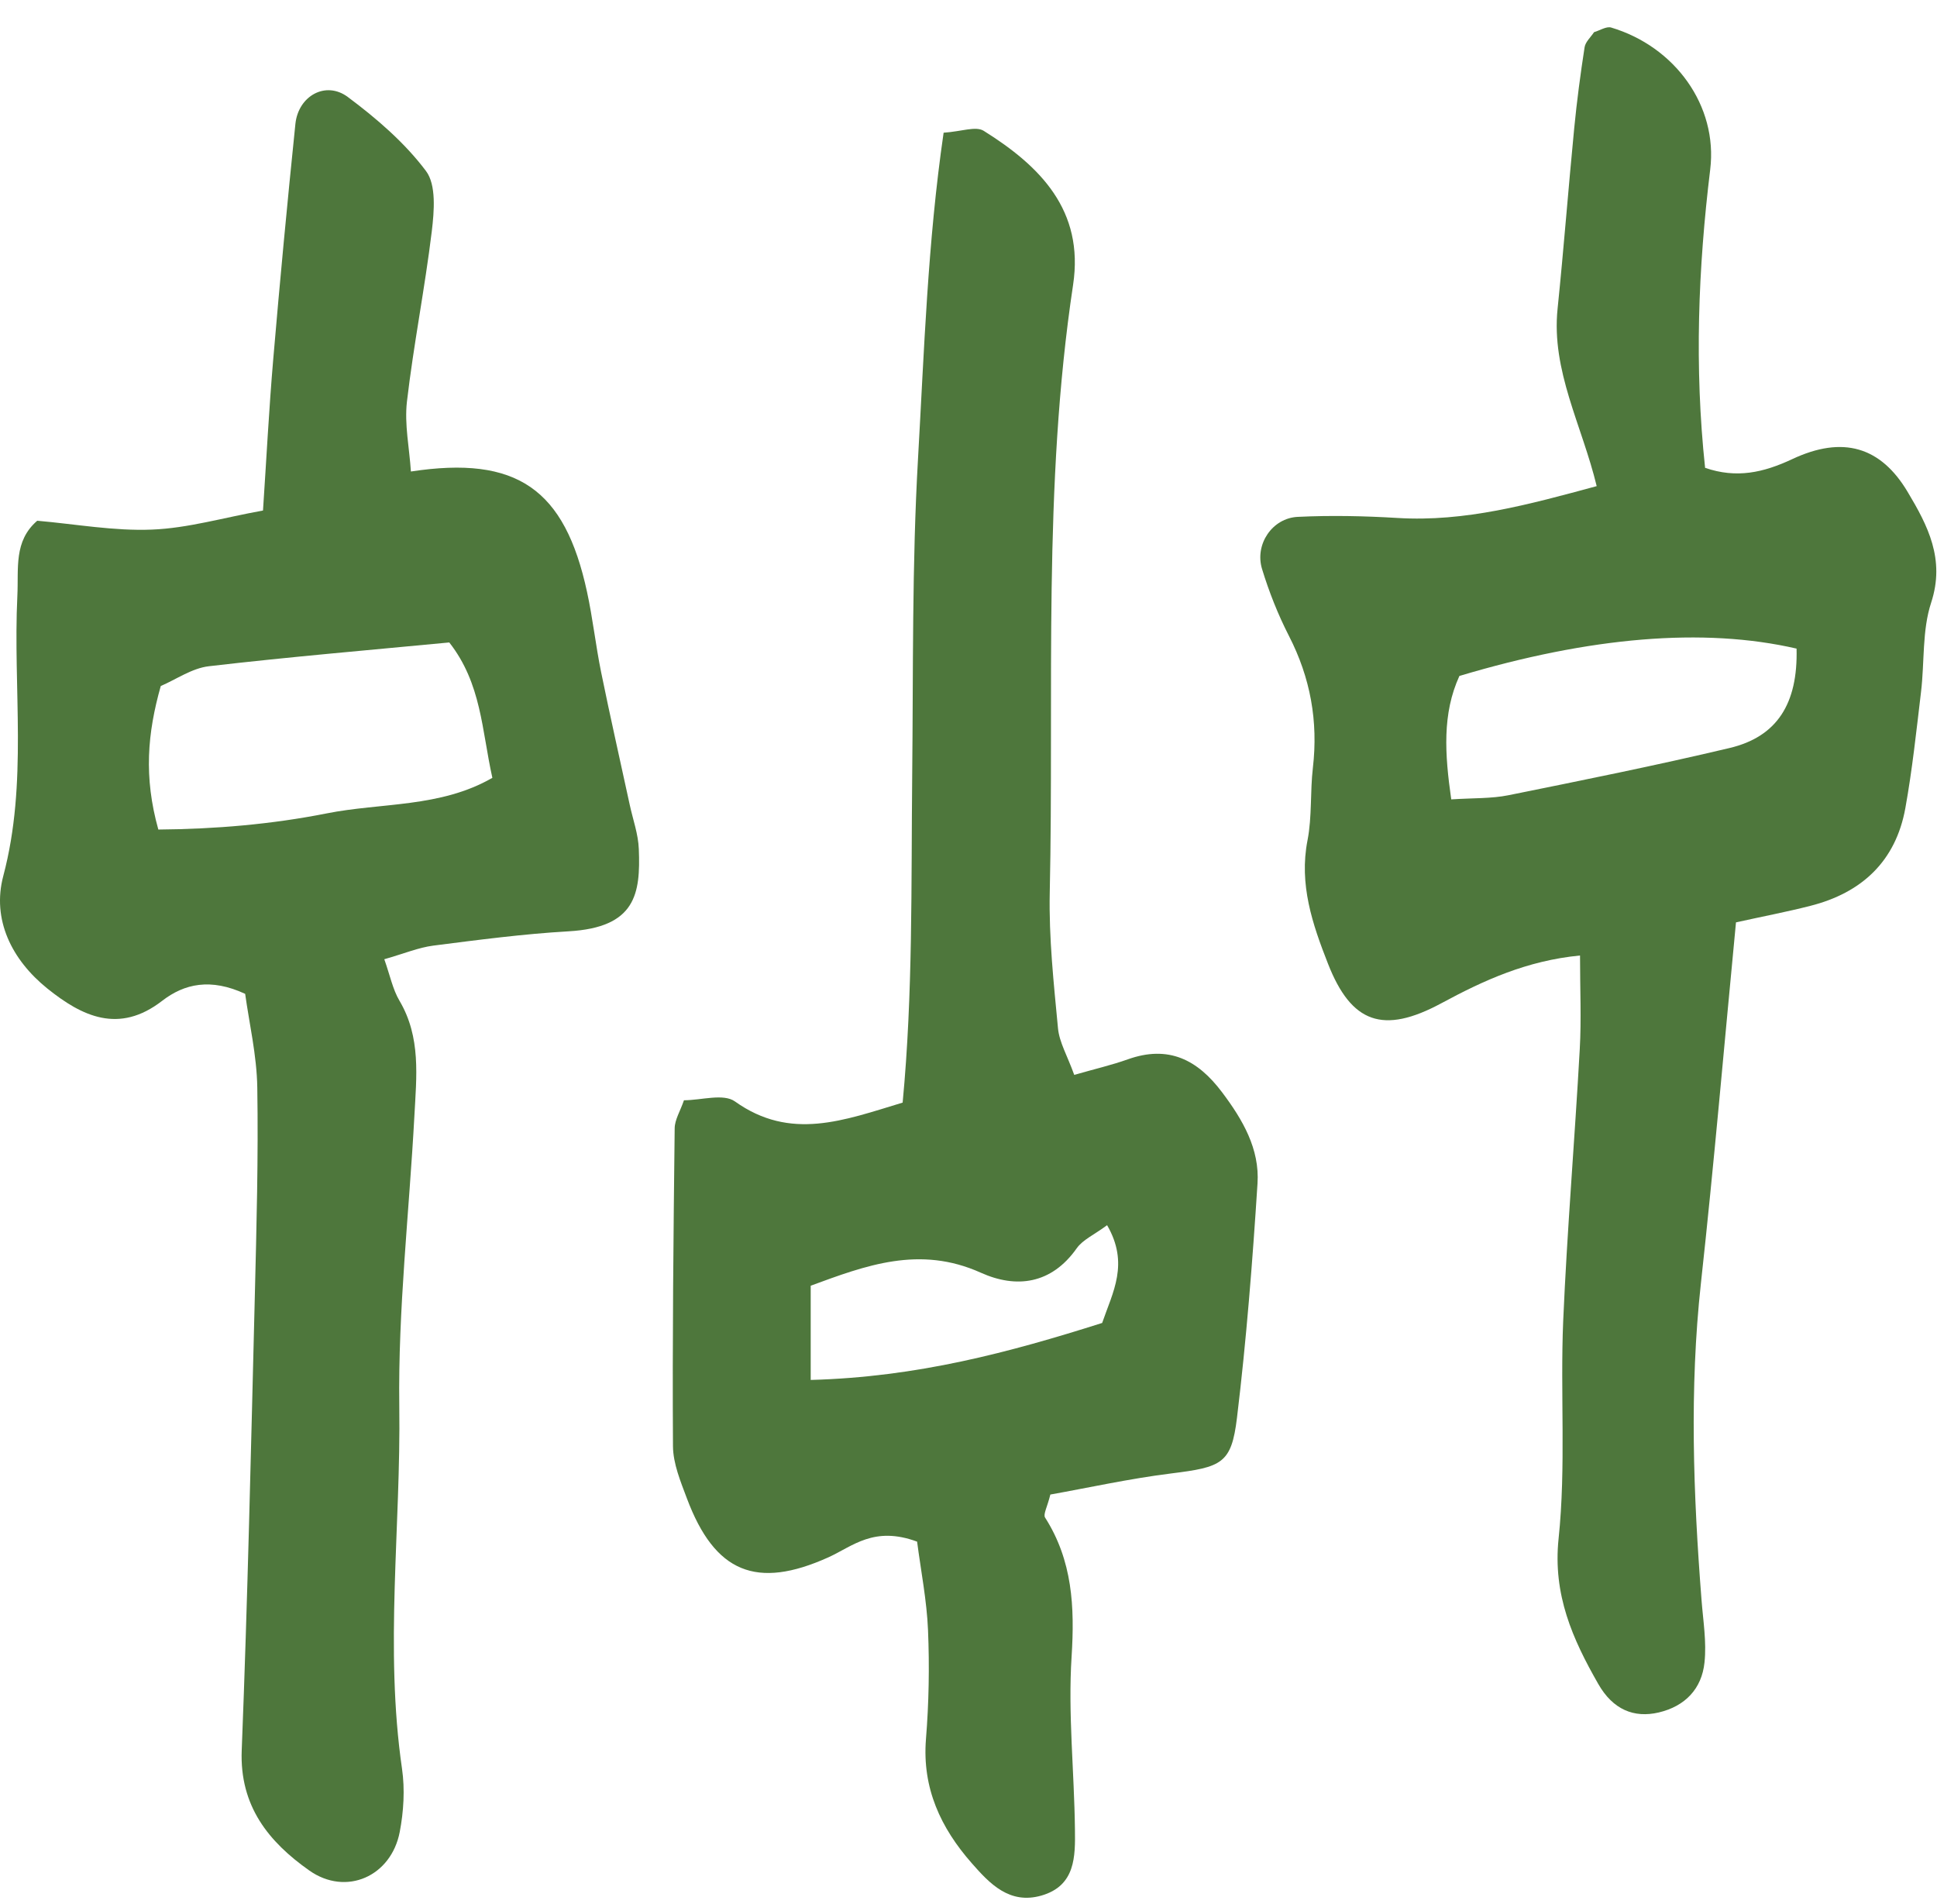
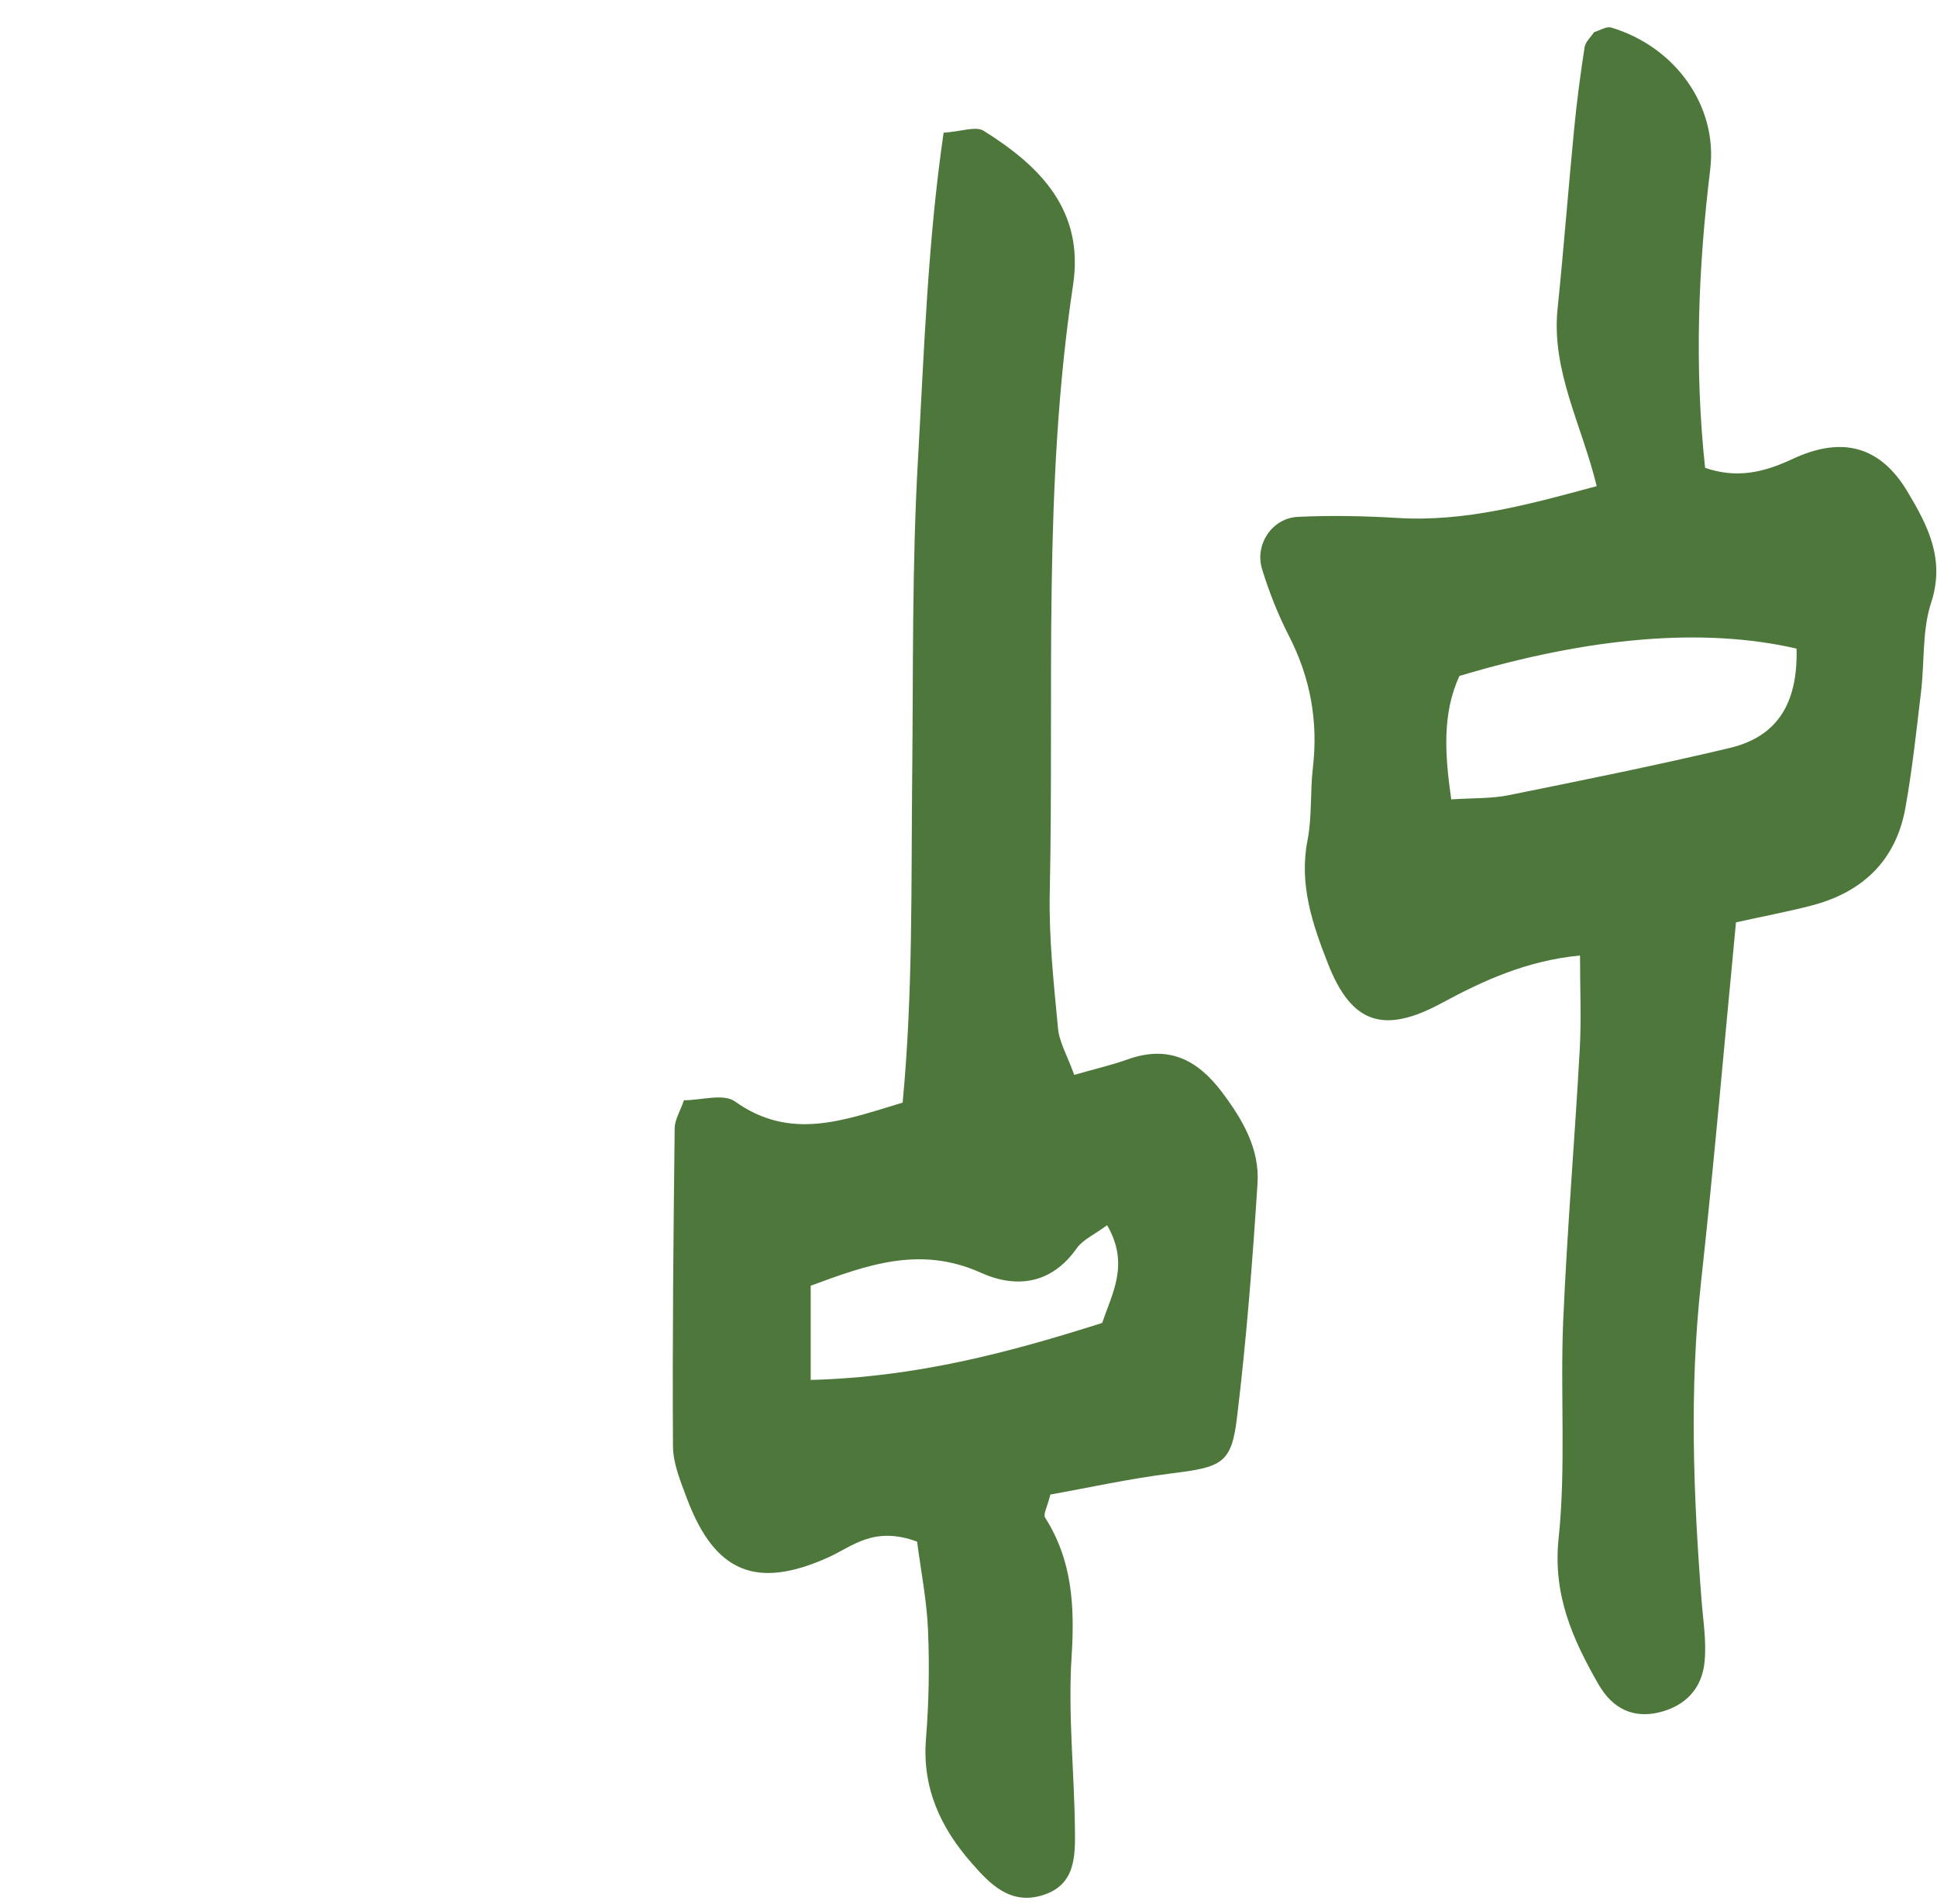
<svg xmlns="http://www.w3.org/2000/svg" width="58" height="57" viewBox="0 0 58 57" fill="none">
-   <path d="M18.856 24.093C18.57 22.77 18.27 21.451 18 20.126C17.837 19.326 17.75 18.511 17.576 17.714C16.911 14.64 15.48 13.631 12.304 14.116C12.258 13.409 12.107 12.705 12.185 12.024C12.384 10.317 12.723 8.626 12.93 6.918C13.001 6.322 13.067 5.534 12.755 5.119C12.117 4.27 11.275 3.545 10.415 2.904C9.752 2.41 8.932 2.871 8.845 3.711C8.604 6.056 8.382 8.401 8.182 10.749C8.054 12.248 7.977 13.751 7.875 15.284C6.684 15.5 5.622 15.813 4.551 15.855C3.418 15.902 2.274 15.691 1.115 15.59C0.406 16.2 0.56 17.02 0.52 17.834C0.385 20.627 0.838 23.438 0.099 26.222C-0.25 27.534 0.356 28.739 1.417 29.594C2.453 30.427 3.559 30.965 4.853 29.965C5.522 29.447 6.31 29.276 7.341 29.754C7.46 30.623 7.689 31.591 7.704 32.559C7.738 34.642 7.681 36.728 7.63 38.812C7.516 43.341 7.416 47.871 7.238 52.398C7.171 54.074 8.05 55.146 9.263 56.001C10.368 56.777 11.713 56.174 11.969 54.847C12.087 54.233 12.127 53.571 12.038 52.955C11.512 49.339 12.006 45.714 11.956 42.096C11.917 39.203 12.252 36.308 12.408 33.411C12.47 32.236 12.61 31.057 11.962 29.961C11.758 29.616 11.678 29.199 11.507 28.718C12.117 28.543 12.539 28.366 12.976 28.31C14.322 28.138 15.671 27.96 17.025 27.882C19.036 27.766 19.182 26.763 19.128 25.418C19.112 24.973 18.951 24.534 18.856 24.093ZM9.78 24.352C8.135 24.678 6.445 24.822 4.741 24.835C4.3 23.257 4.415 21.95 4.814 20.538C5.273 20.342 5.747 20.005 6.254 19.946C8.657 19.666 11.071 19.462 13.453 19.234C14.418 20.466 14.423 21.848 14.743 23.287C13.187 24.184 11.416 24.026 9.78 24.352Z" fill="#4E773C" />
  <path d="M53.666 13.745C52.795 14.153 51.993 14.329 51.056 14.006C50.733 10.983 50.849 8.031 51.209 5.075C51.442 3.166 50.153 1.393 48.242 0.824C48.1 0.783 47.904 0.912 47.731 0.963C47.634 1.111 47.474 1.252 47.448 1.413C47.324 2.215 47.217 3.02 47.138 3.829C46.962 5.633 46.824 7.441 46.639 9.244C46.447 11.101 47.37 12.732 47.81 14.554C45.774 15.105 43.871 15.63 41.846 15.507C40.853 15.447 39.852 15.426 38.859 15.474C38.096 15.51 37.566 16.295 37.789 17.032C37.999 17.72 38.267 18.398 38.595 19.038C39.238 20.29 39.474 21.593 39.312 22.985C39.228 23.703 39.289 24.447 39.152 25.153C38.892 26.478 39.3 27.67 39.764 28.851C40.462 30.634 41.416 30.973 43.154 30.038C44.428 29.35 45.715 28.761 47.311 28.606C47.311 29.62 47.353 30.517 47.303 31.411C47.153 34.123 46.924 36.832 46.807 39.546C46.716 41.719 46.895 43.913 46.669 46.066C46.494 47.746 47.091 49.074 47.855 50.411C48.296 51.186 48.928 51.44 49.665 51.269C50.46 51.082 50.956 50.558 51.038 49.773C51.104 49.157 50.997 48.523 50.949 47.897C50.703 44.74 50.585 41.588 50.93 38.426C51.323 34.845 51.631 31.253 51.981 27.614C52.814 27.43 53.515 27.297 54.206 27.12C55.747 26.73 56.764 25.785 57.052 24.196C57.26 23.045 57.383 21.877 57.522 20.713C57.629 19.821 57.551 18.875 57.825 18.042C58.251 16.743 57.721 15.731 57.124 14.732C56.318 13.375 55.184 13.033 53.666 13.745ZM51.785 22.395C49.591 22.916 47.378 23.361 45.167 23.808C44.657 23.911 44.123 23.889 43.455 23.932C43.26 22.569 43.183 21.367 43.699 20.237C47.61 19.067 51.013 18.777 53.795 19.418C53.837 21.065 53.212 22.059 51.785 22.395Z" fill="#4E773C" />
  <path d="M33.769 31.715C33.287 31.887 32.783 32.003 32.166 32.18C31.958 31.603 31.72 31.205 31.68 30.788C31.552 29.435 31.404 28.074 31.433 26.721C31.564 20.653 31.22 14.565 32.132 8.526C32.467 6.296 31.144 4.972 29.454 3.916C29.217 3.769 28.782 3.939 28.255 3.973C27.776 7.258 27.673 10.508 27.488 13.737C27.307 16.897 27.347 20.067 27.314 23.234C27.281 26.483 27.339 29.736 27.028 33.01C25.268 33.541 23.674 34.165 22.006 32.975C21.662 32.729 20.994 32.94 20.48 32.94C20.366 33.271 20.204 33.524 20.202 33.78C20.166 36.952 20.131 40.123 20.151 43.295C20.155 43.82 20.379 44.355 20.569 44.862C21.403 47.082 22.65 47.595 24.806 46.623C25.529 46.295 26.168 45.675 27.461 46.154C27.575 47.032 27.751 47.914 27.788 48.805C27.833 49.889 27.814 50.984 27.726 52.068C27.61 53.535 28.17 54.726 29.096 55.779C29.635 56.395 30.228 57.022 31.18 56.751C32.208 56.456 32.198 55.577 32.187 54.762C32.167 53.038 31.977 51.309 32.087 49.597C32.182 48.104 32.114 46.722 31.293 45.433C31.231 45.336 31.359 45.119 31.451 44.744C32.593 44.54 33.821 44.268 35.064 44.113C36.583 43.924 36.873 43.822 37.039 42.447C37.321 40.118 37.504 37.774 37.654 35.431C37.721 34.398 37.213 33.525 36.594 32.702C35.857 31.721 34.987 31.281 33.769 31.715ZM33.002 39.607C30.222 40.488 27.468 41.227 24.275 41.313C24.275 40.212 24.275 39.428 24.275 38.492C25.92 37.888 27.531 37.275 29.37 38.103C30.429 38.58 31.48 38.45 32.24 37.372C32.422 37.114 32.761 36.969 33.15 36.68C33.819 37.834 33.319 38.683 33.002 39.607Z" fill="#4E773C" />
</svg>